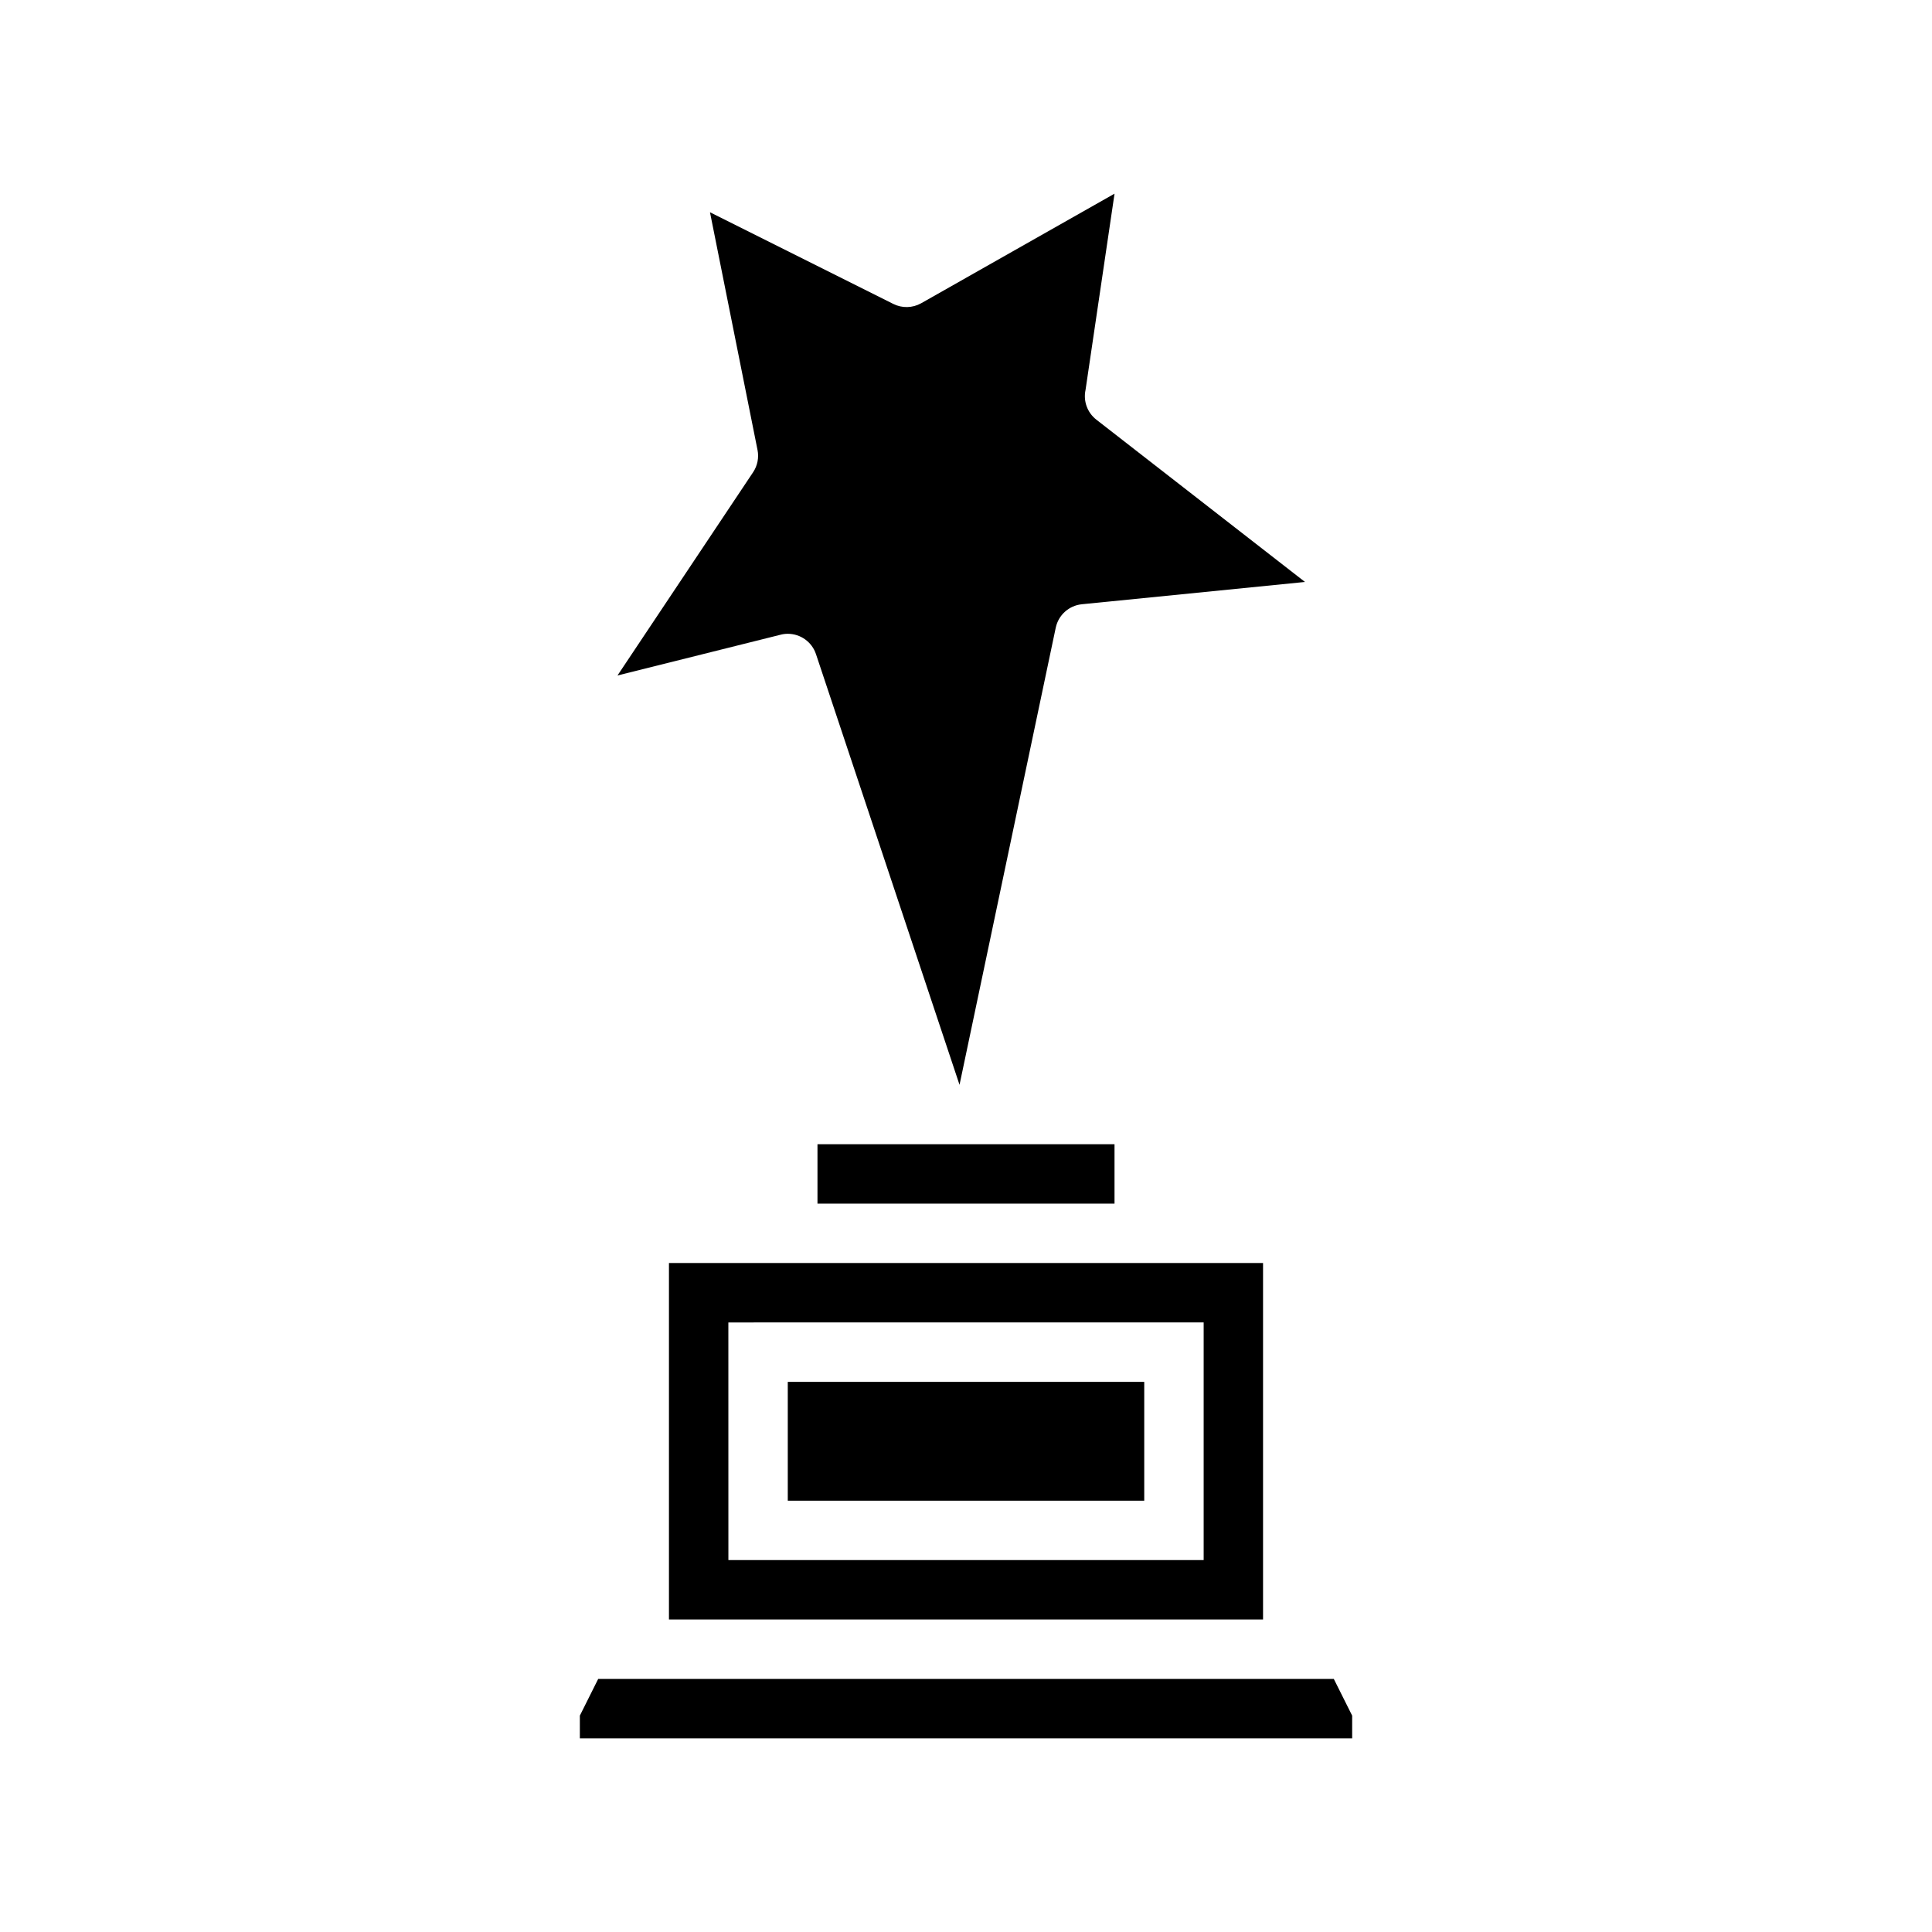
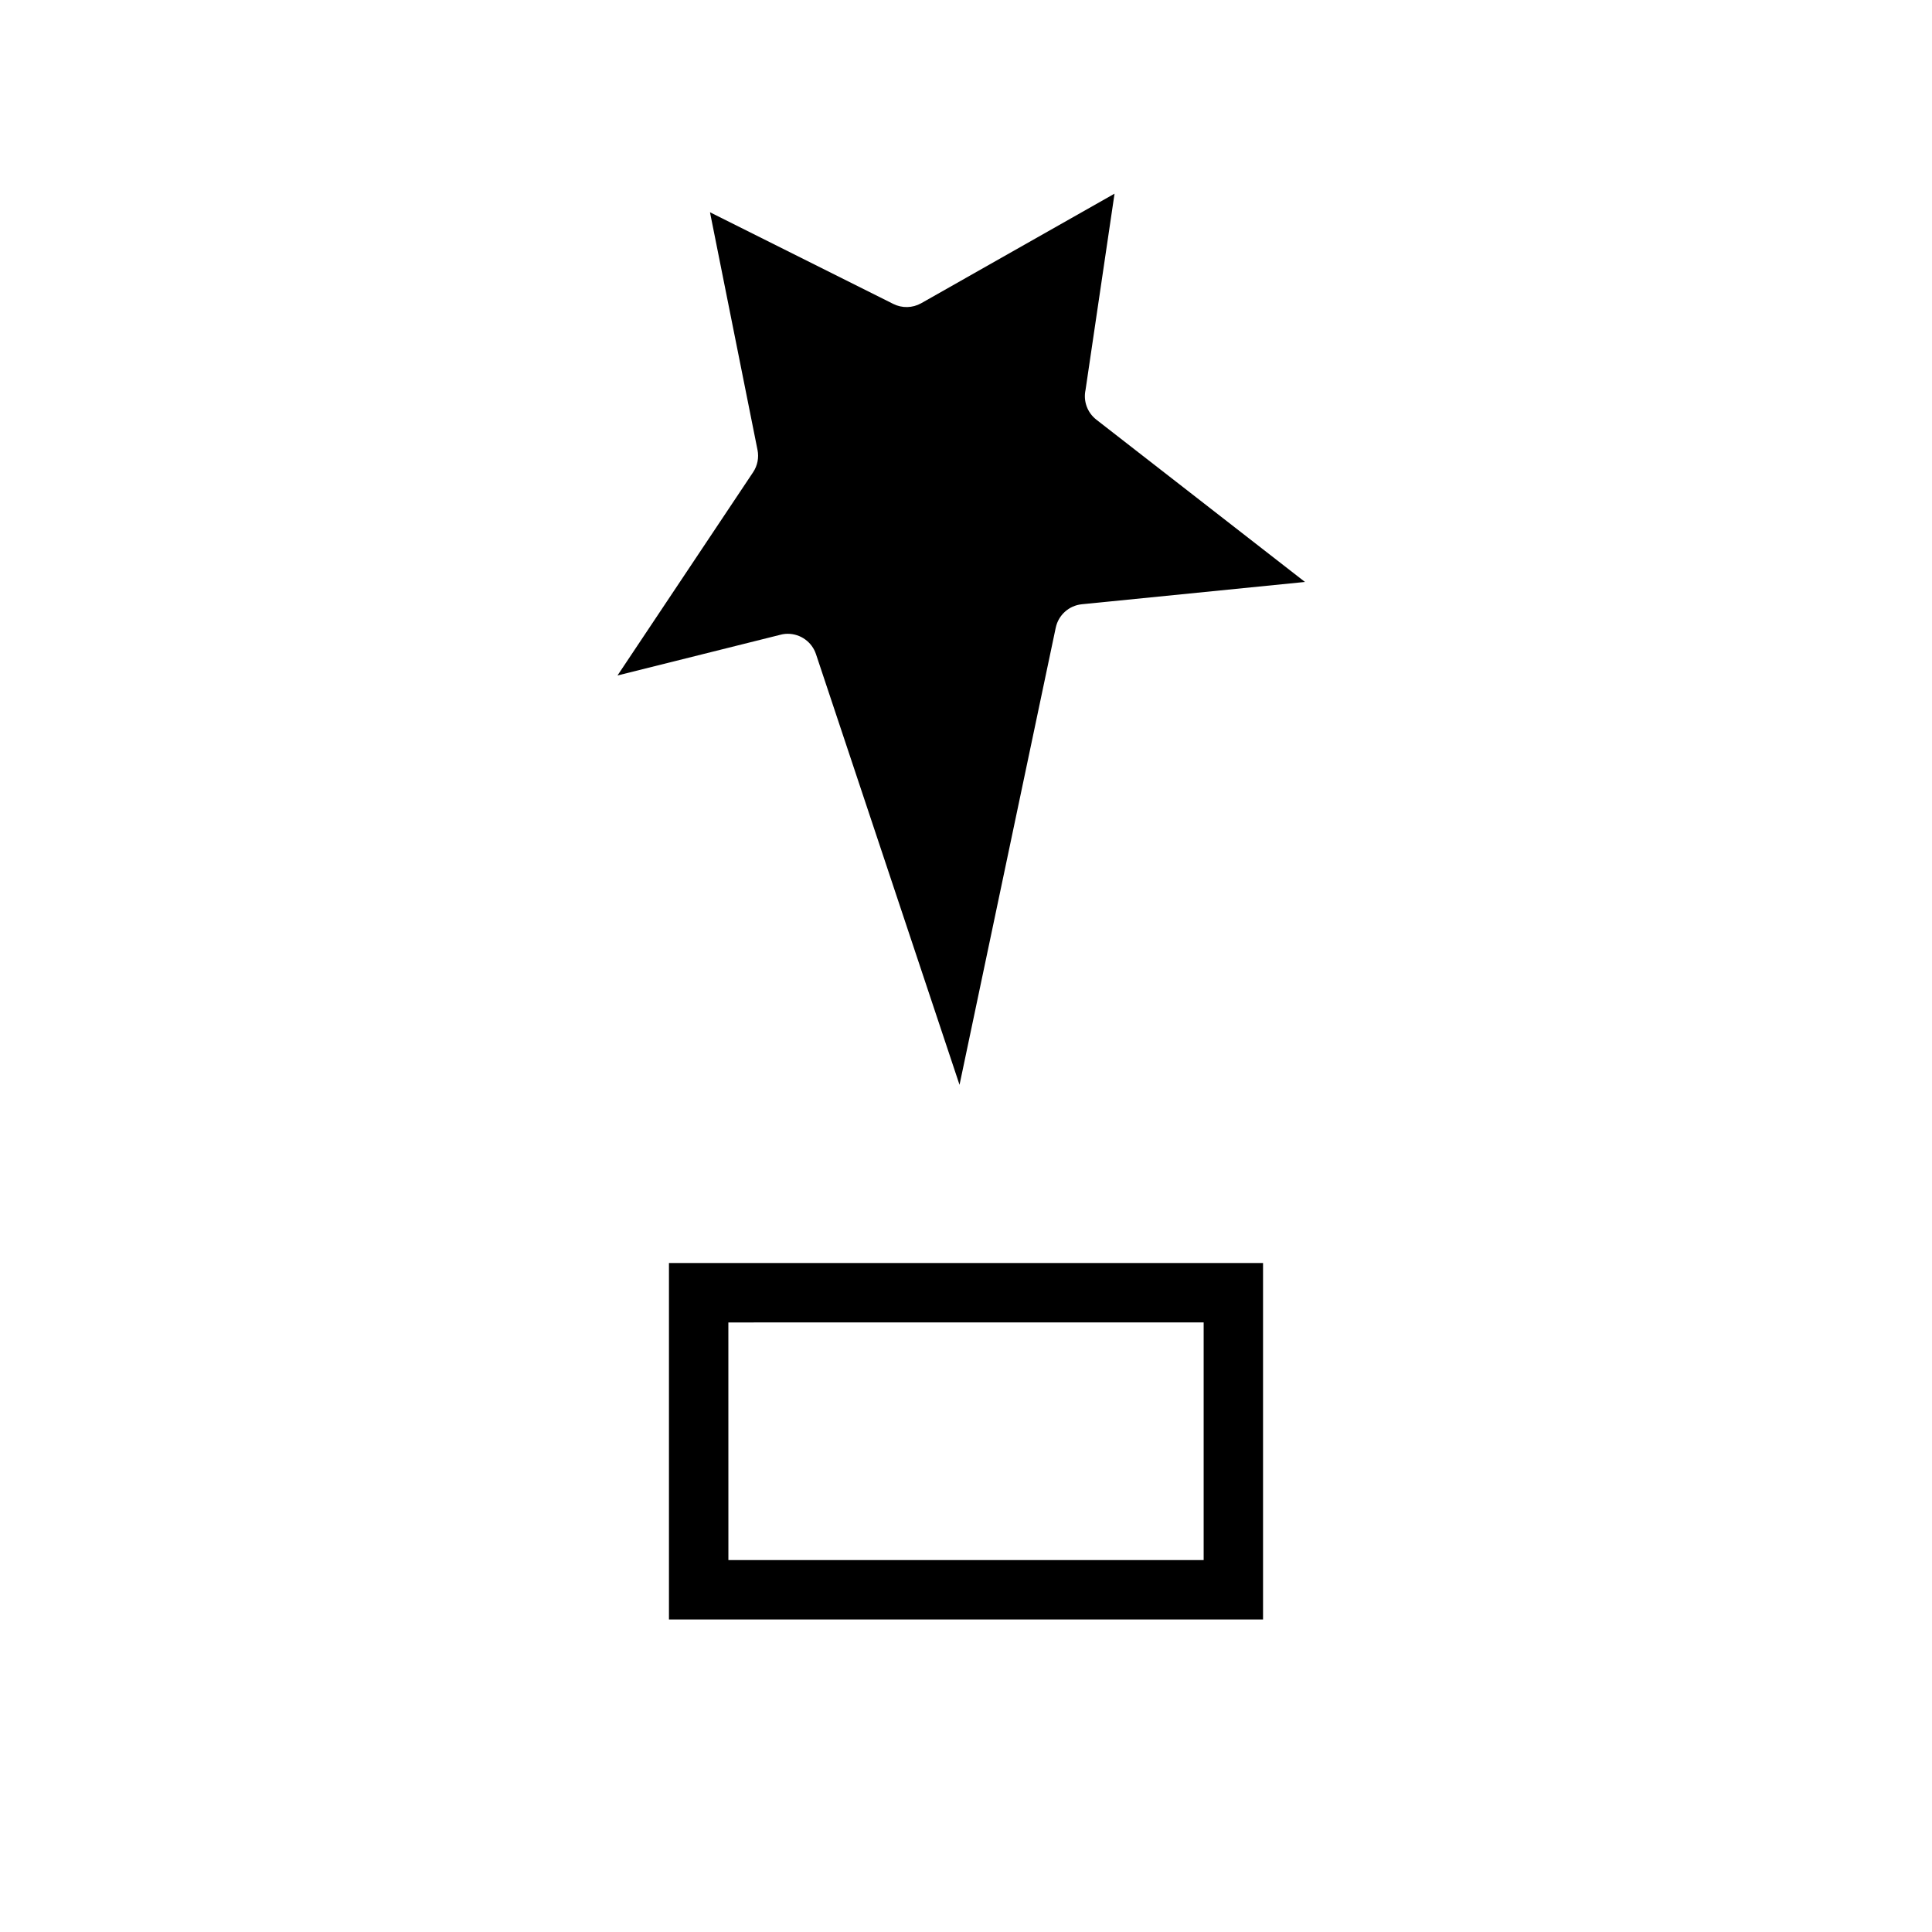
<svg xmlns="http://www.w3.org/2000/svg" fill="#000000" width="800px" height="800px" version="1.1" viewBox="144 144 512 512">
  <g>
-     <path d="m352.77 510.21h94.465v31.488h-94.465z" />
    <path d="m321.28 573.18h157.44v-94.465h-157.44zm15.742-78.719 125.96-0.004v62.977h-125.95z" />
    <path d="m307.64 323.01 43.219-10.801h-0.004c0.625-0.164 1.27-0.246 1.914-0.246 3.391 0 6.398 2.168 7.473 5.387l38.043 114.14 25.496-121.14 0.004-0.004c0.707-3.356 3.504-5.871 6.918-6.211l59.133-5.91-55.309-43.02v-0.004c-2.379-1.859-3.488-4.918-2.848-7.871l7.684-52.004-51.277 29.059c-2.273 1.262-5.019 1.324-7.348 0.164l-48.586-24.293 12.594 62.977h0.004c0.41 2.047-0.008 4.172-1.168 5.91z" />
-     <path d="m497.47 588.93h-194.94l-4.863 9.73v6.016h204.67v-6.016z" />
-     <path d="m360.64 447.23h78.719v15.742h-78.719z" />
  </g>
</svg>